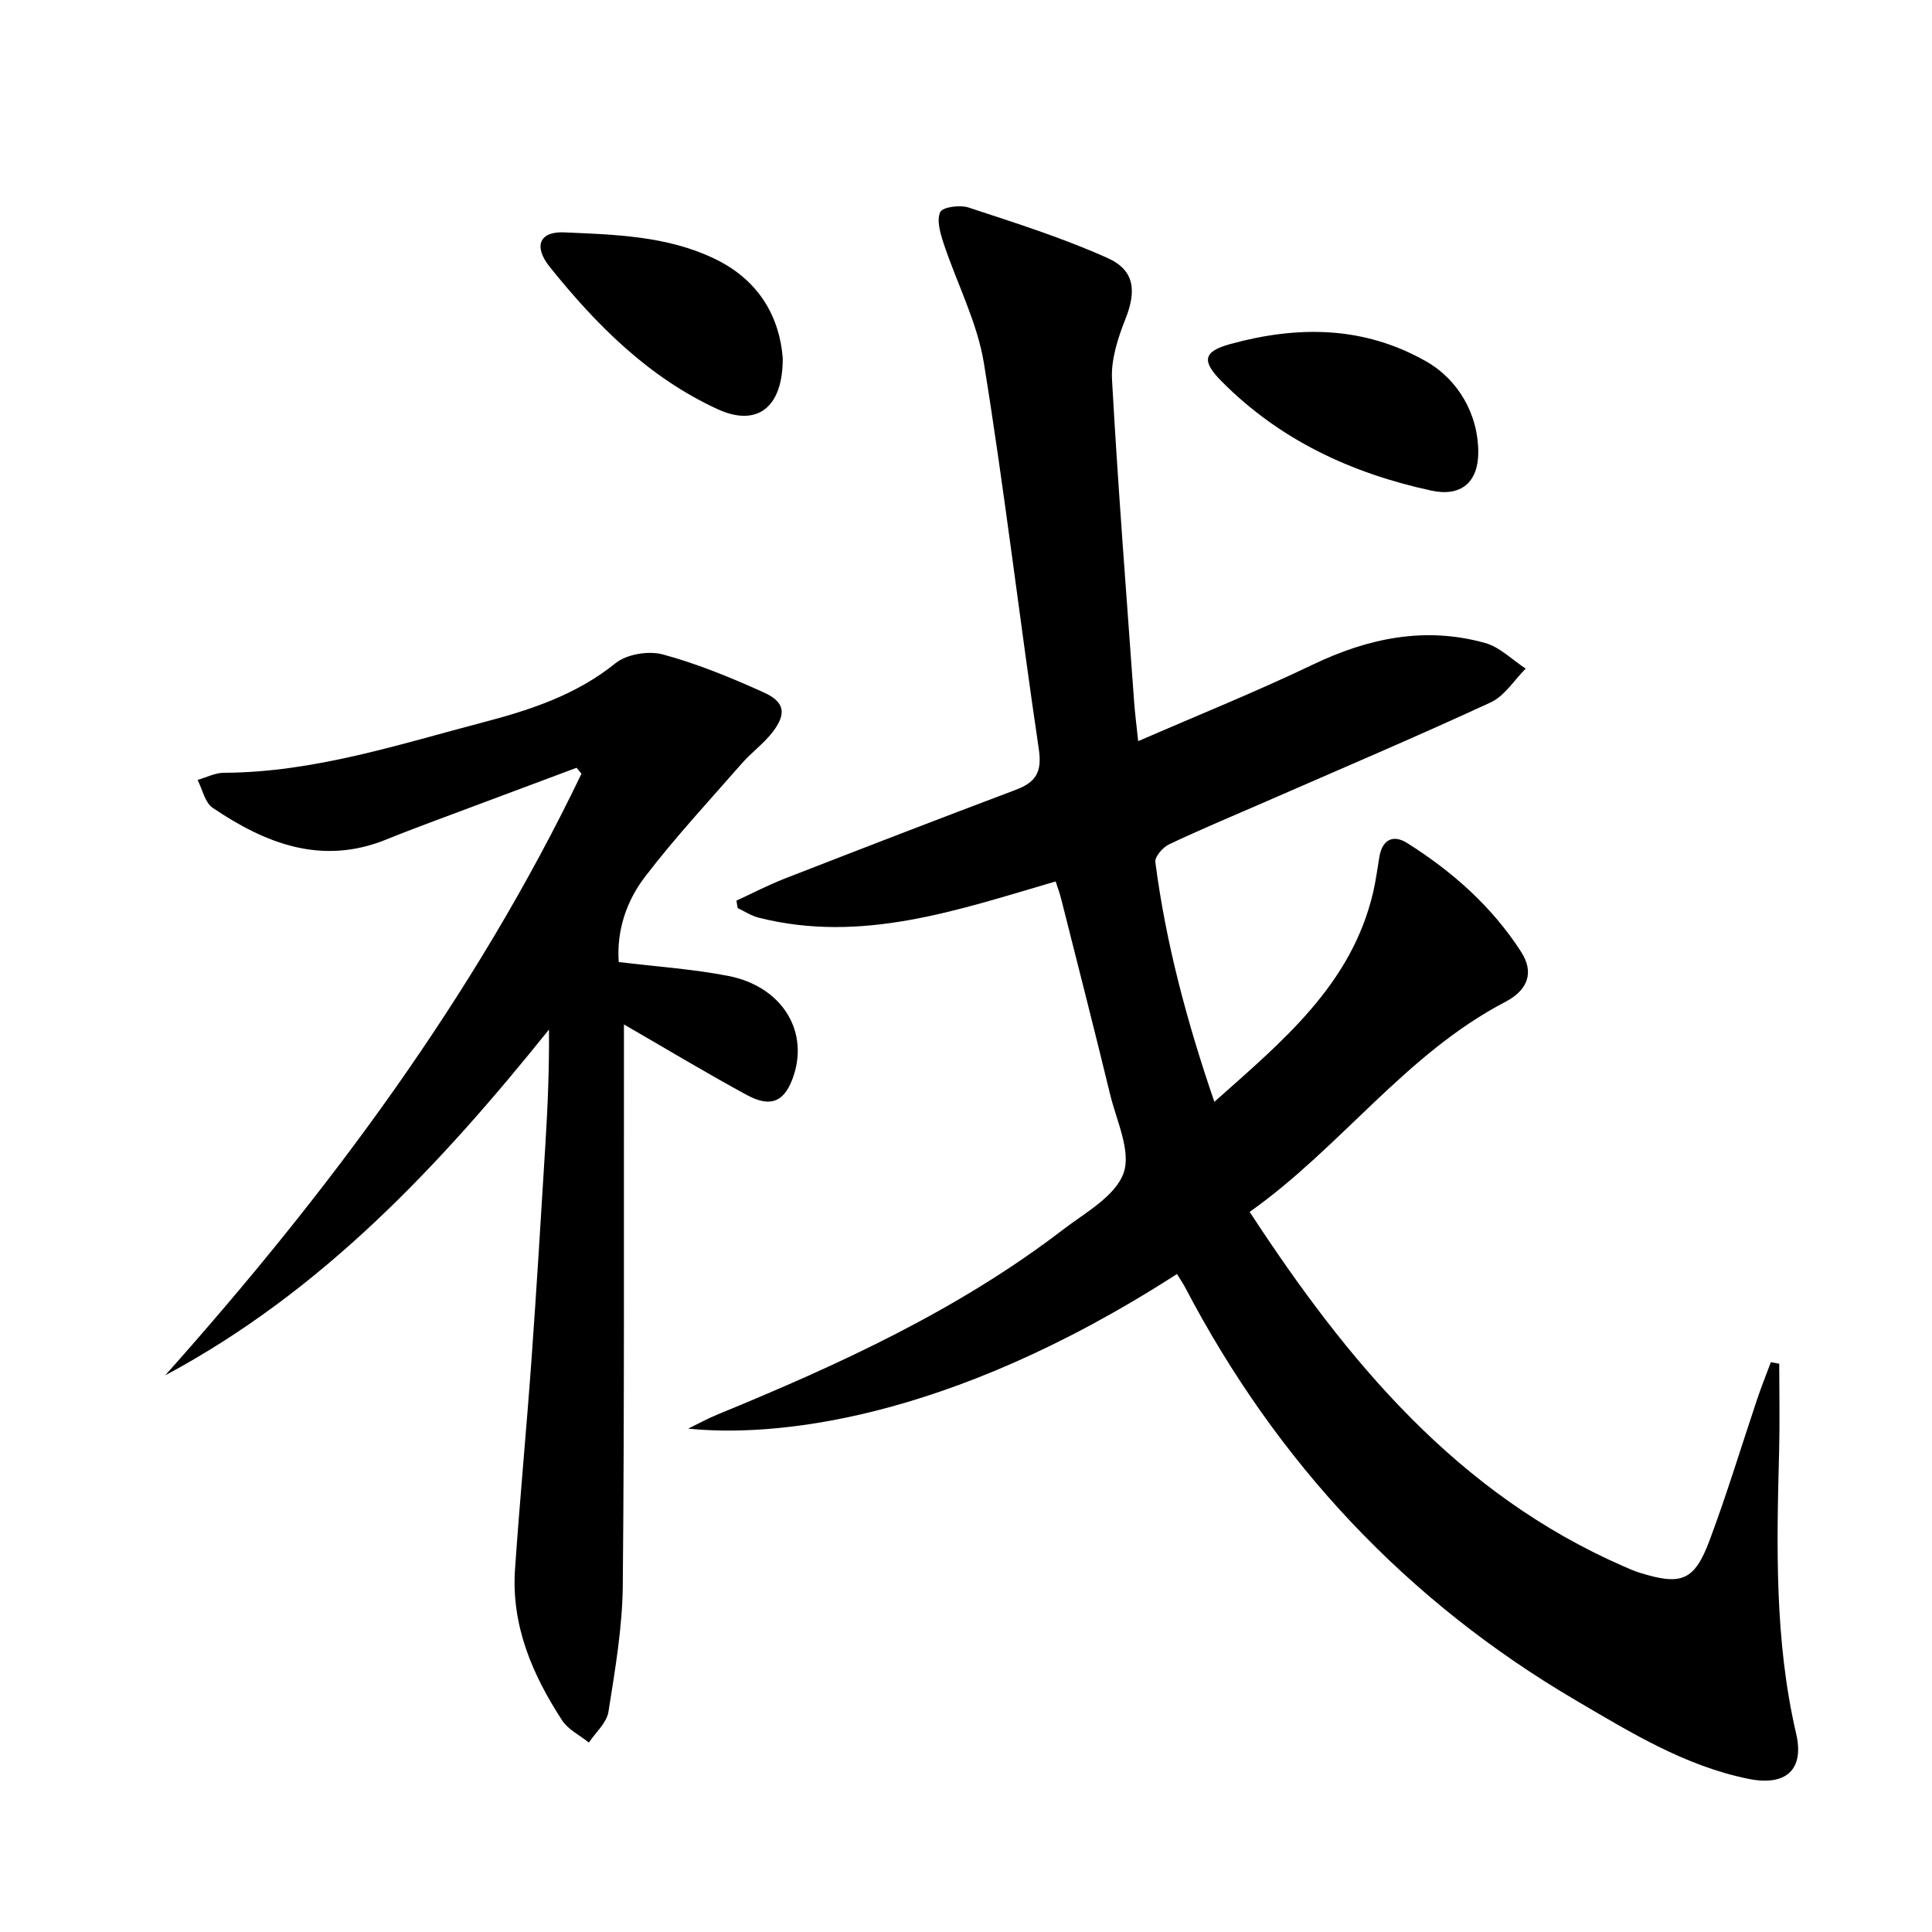
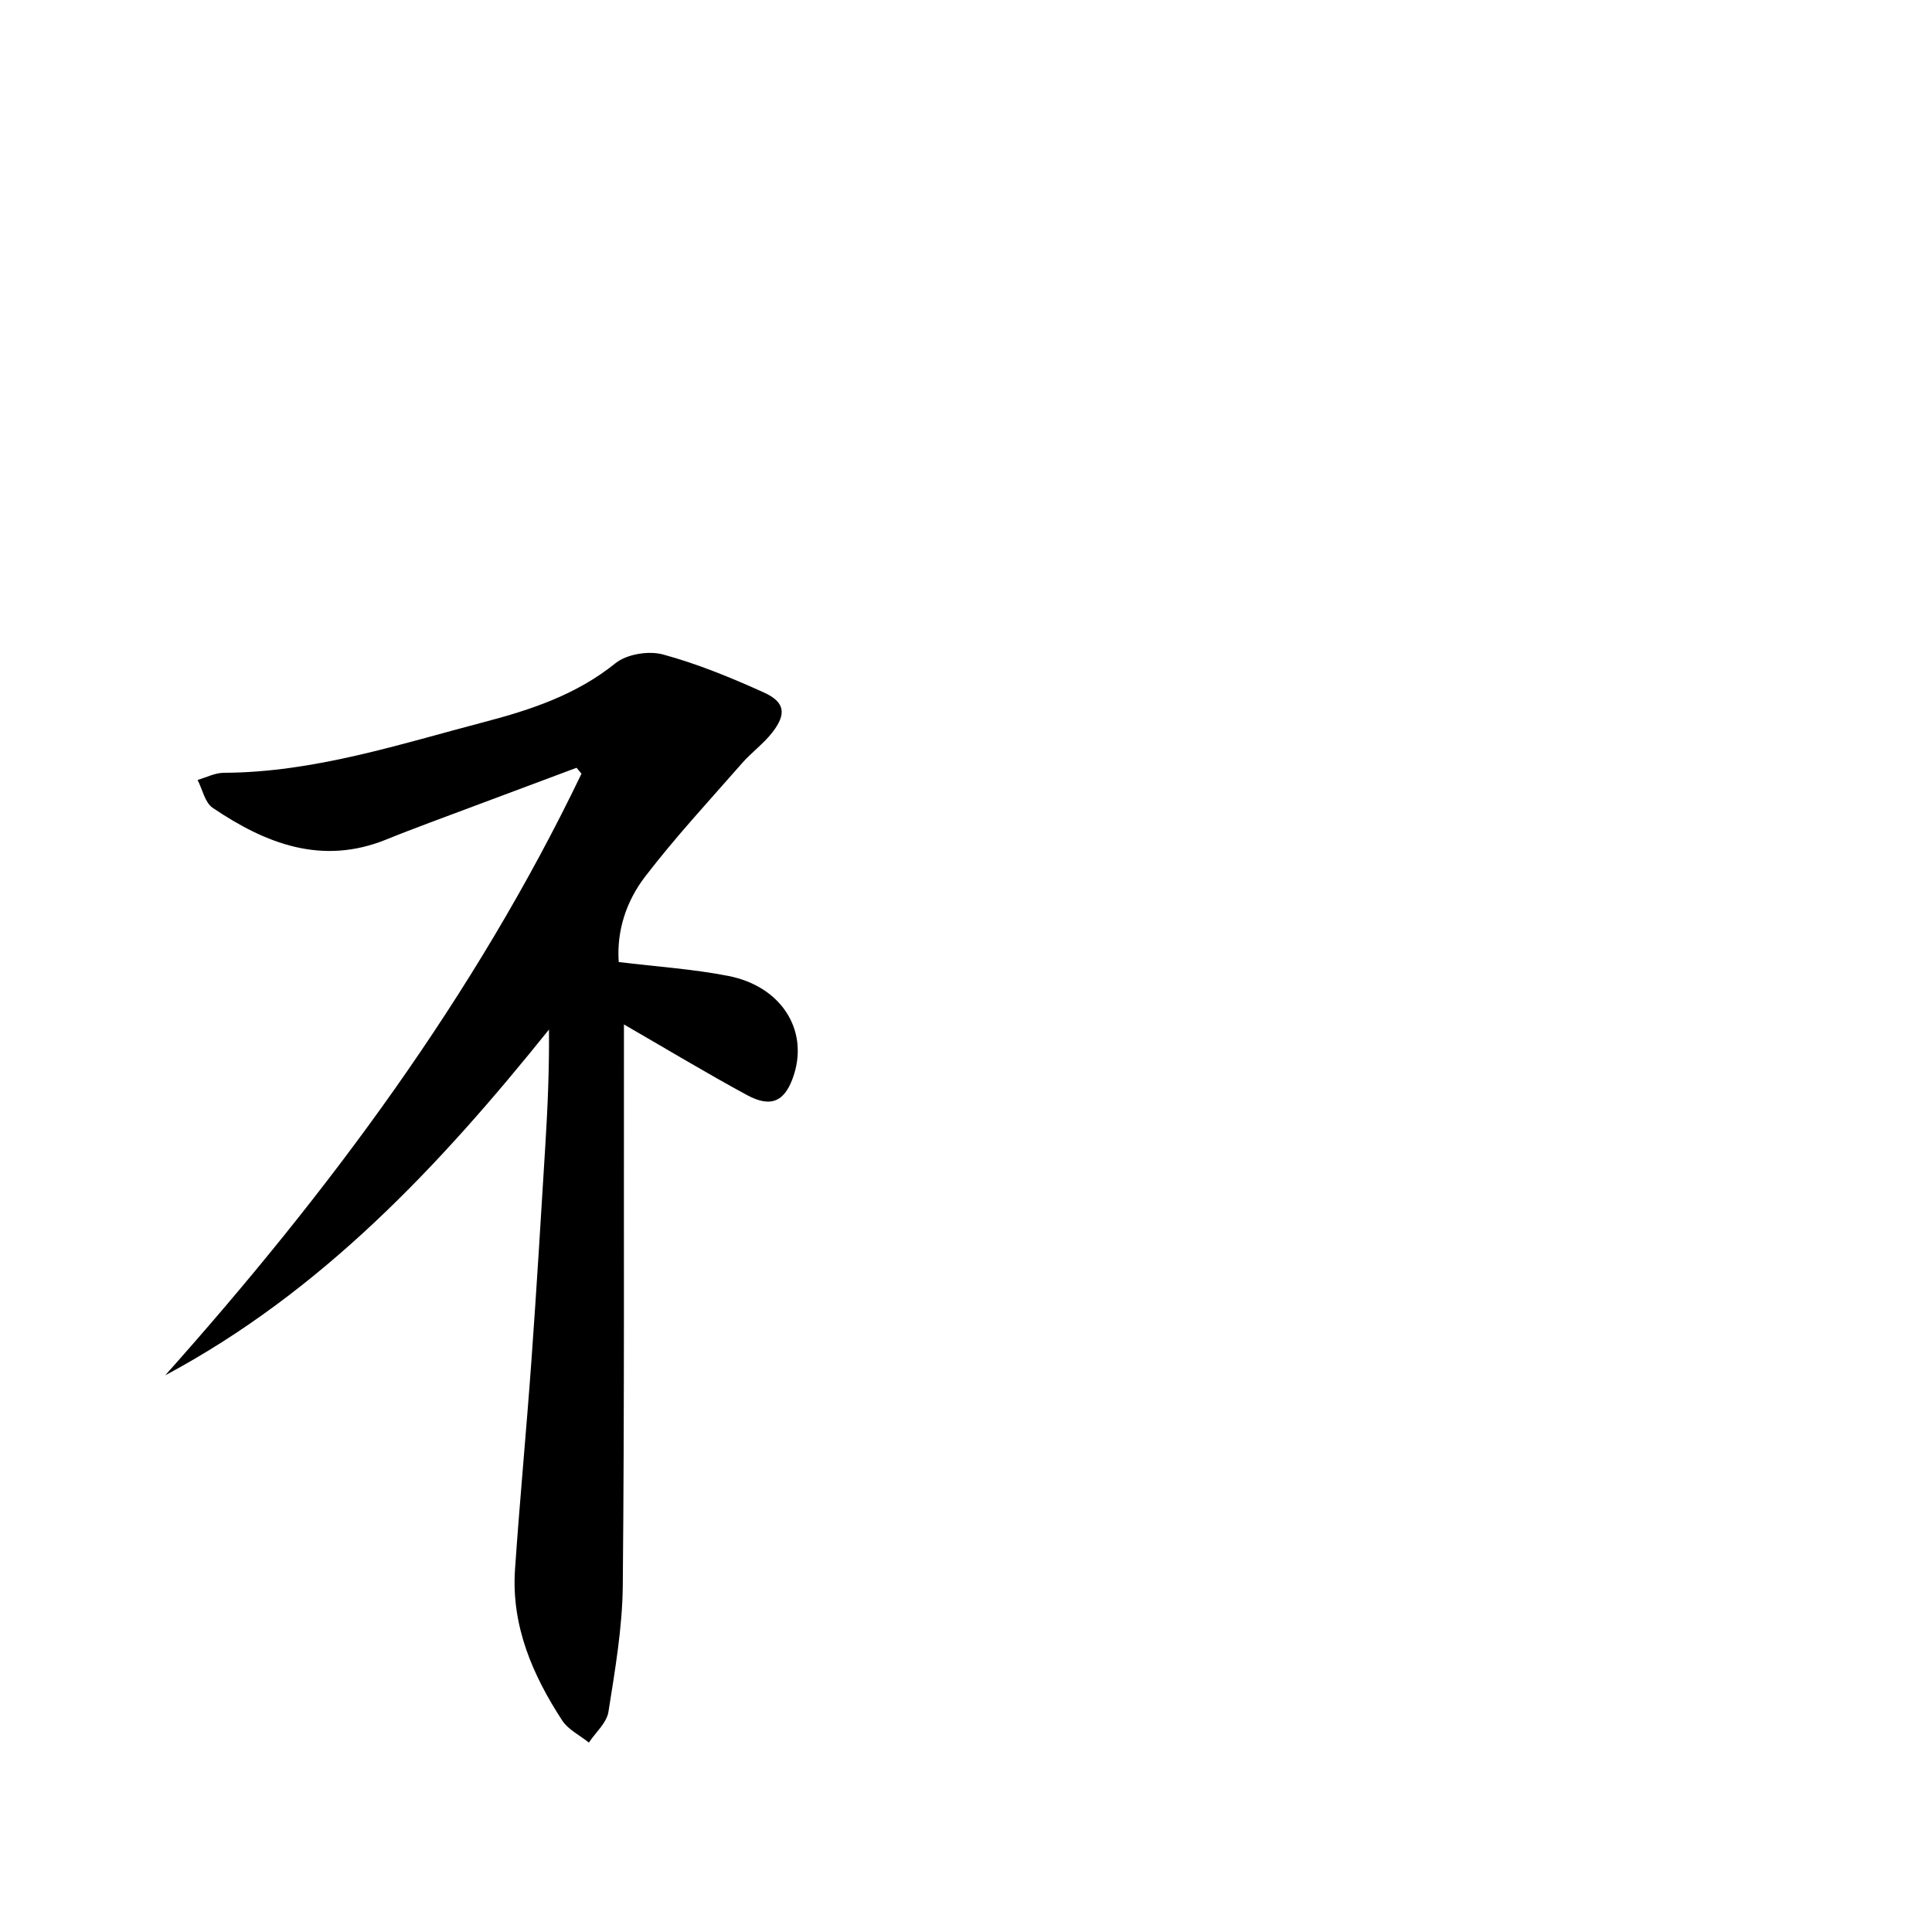
<svg xmlns="http://www.w3.org/2000/svg" enable-background="new 0 0 400 400" viewBox="0 0 400 400">
-   <path d="m243.68 263.77c-48.35 31.17-84.48 33.73-101.19 32.01 2.03-.99 4.02-2.09 6.1-2.94 25.12-10.31 49.74-21.58 71.46-38.23 4.61-3.53 10.81-6.9 12.56-11.7 1.64-4.51-1.45-10.86-2.77-16.32-3.28-13.54-6.74-27.03-10.15-40.54-.28-1.11-.69-2.2-1.13-3.56-20.22 5.91-40.16 12.93-61.53 7.49-1.5-.38-2.87-1.3-4.3-1.97-.09-.51-.17-1.02-.26-1.54 3.31-1.53 6.56-3.22 9.95-4.55 15.93-6.2 31.87-12.37 47.87-18.39 4.21-1.58 5.49-3.72 4.78-8.46-3.95-26.6-7.06-53.32-11.36-79.86-1.38-8.51-5.61-16.55-8.36-24.87-.68-2.07-1.46-4.74-.68-6.44.48-1.04 4.09-1.52 5.85-.94 9.71 3.2 19.51 6.29 28.81 10.47 5.69 2.56 5.95 6.91 3.66 12.67-1.56 3.93-2.99 8.36-2.76 12.47 1.23 22.22 2.98 44.42 4.57 66.62.17 2.43.49 4.85.85 8.26 12.51-5.44 24.49-10.26 36.11-15.83 11.53-5.52 23.28-7.97 35.71-4.5 3.06.85 5.62 3.49 8.41 5.31-2.39 2.38-4.37 5.66-7.24 6.99-15.54 7.18-31.31 13.88-47 20.73-6.54 2.86-13.14 5.6-19.59 8.66-1.29.61-3 2.56-2.85 3.68 2.18 16.78 6.53 33.03 12.22 49.63 14.17-12.61 28.41-24.27 32.88-43.4.56-2.42.87-4.89 1.29-7.34.61-3.59 2.87-4.64 5.73-2.85 9.38 5.9 17.59 13.18 23.62 22.55 2.7 4.2 1.47 7.87-3.3 10.36-20.64 10.77-34.03 30.11-52.91 43.47 20.27 31.03 43.02 58.38 77.48 73.41 1.07.47 2.14.94 3.25 1.29 8.67 2.71 11.35 1.72 14.52-6.77 3.6-9.64 6.58-19.51 9.86-29.27.86-2.54 1.86-5.03 2.8-7.55.58.11 1.15.22 1.73.32 0 6 .13 12-.02 18-.51 19.63-.98 39.22 3.52 58.58 1.75 7.52-2.14 10.94-9.88 9.37-13.12-2.66-24.36-9.58-35.66-16.21-35.23-20.66-62.02-49.37-80.94-85.5-.44-.85-1-1.66-1.71-2.81z" />
  <path d="m128.1 199.18c7.95.97 15.42 1.45 22.71 2.88 10.86 2.14 16.51 11.03 13.6 20.34-1.75 5.59-4.64 7.09-9.74 4.33-8.31-4.5-16.41-9.39-25.49-14.63v5.67c-.04 36.82.11 73.65-.24 110.47-.08 8.74-1.6 17.51-2.97 26.18-.36 2.28-2.65 4.25-4.05 6.36-1.87-1.51-4.27-2.66-5.52-4.57-6.18-9.48-10.57-19.68-9.77-31.32.99-14.42 2.36-28.81 3.4-43.23 1.07-14.92 1.98-29.85 2.89-44.78.48-7.8.81-15.6.74-23.72-22.65 28.19-47.04 54.25-79.46 71.59 33.94-38.05 64.09-78.56 86.19-124.56-.34-.41-.68-.82-1.02-1.23-10.17 3.8-20.35 7.6-30.52 11.41-2.95 1.11-5.9 2.23-8.82 3.42-13.38 5.45-25.03.88-36-6.54-1.61-1.09-2.11-3.81-3.12-5.77 1.8-.52 3.6-1.47 5.4-1.48 18.7-.08 36.28-5.88 54.05-10.54 9.6-2.52 19.02-5.65 27.07-12.15 2.33-1.88 6.87-2.62 9.83-1.81 7.15 1.94 14.1 4.8 20.87 7.86 4.41 1.99 4.75 4.46 1.76 8.3-1.82 2.34-4.33 4.14-6.29 6.39-6.78 7.74-13.79 15.3-20.04 23.45-3.84 5.01-5.92 11.12-5.46 17.68z" />
-   <path d="m306.06 93.72c-.03 6.15-3.59 9.18-9.69 7.86-16.54-3.58-31.39-10.46-43.47-22.65-4.15-4.19-3.84-6.16 1.89-7.72 13.87-3.79 27.49-3.76 40.44 3.59 6.66 3.77 10.87 11 10.83 18.92z" />
-   <path d="m162.06 74.13c.04 10.52-5.51 14.25-13.48 10.59-14.29-6.57-25.07-17.4-34.73-29.42-3.48-4.32-2.15-7.42 2.96-7.19 10.58.47 21.26.71 31.16 5.47 9.43 4.54 13.44 12.32 14.09 20.55z" />
</svg>